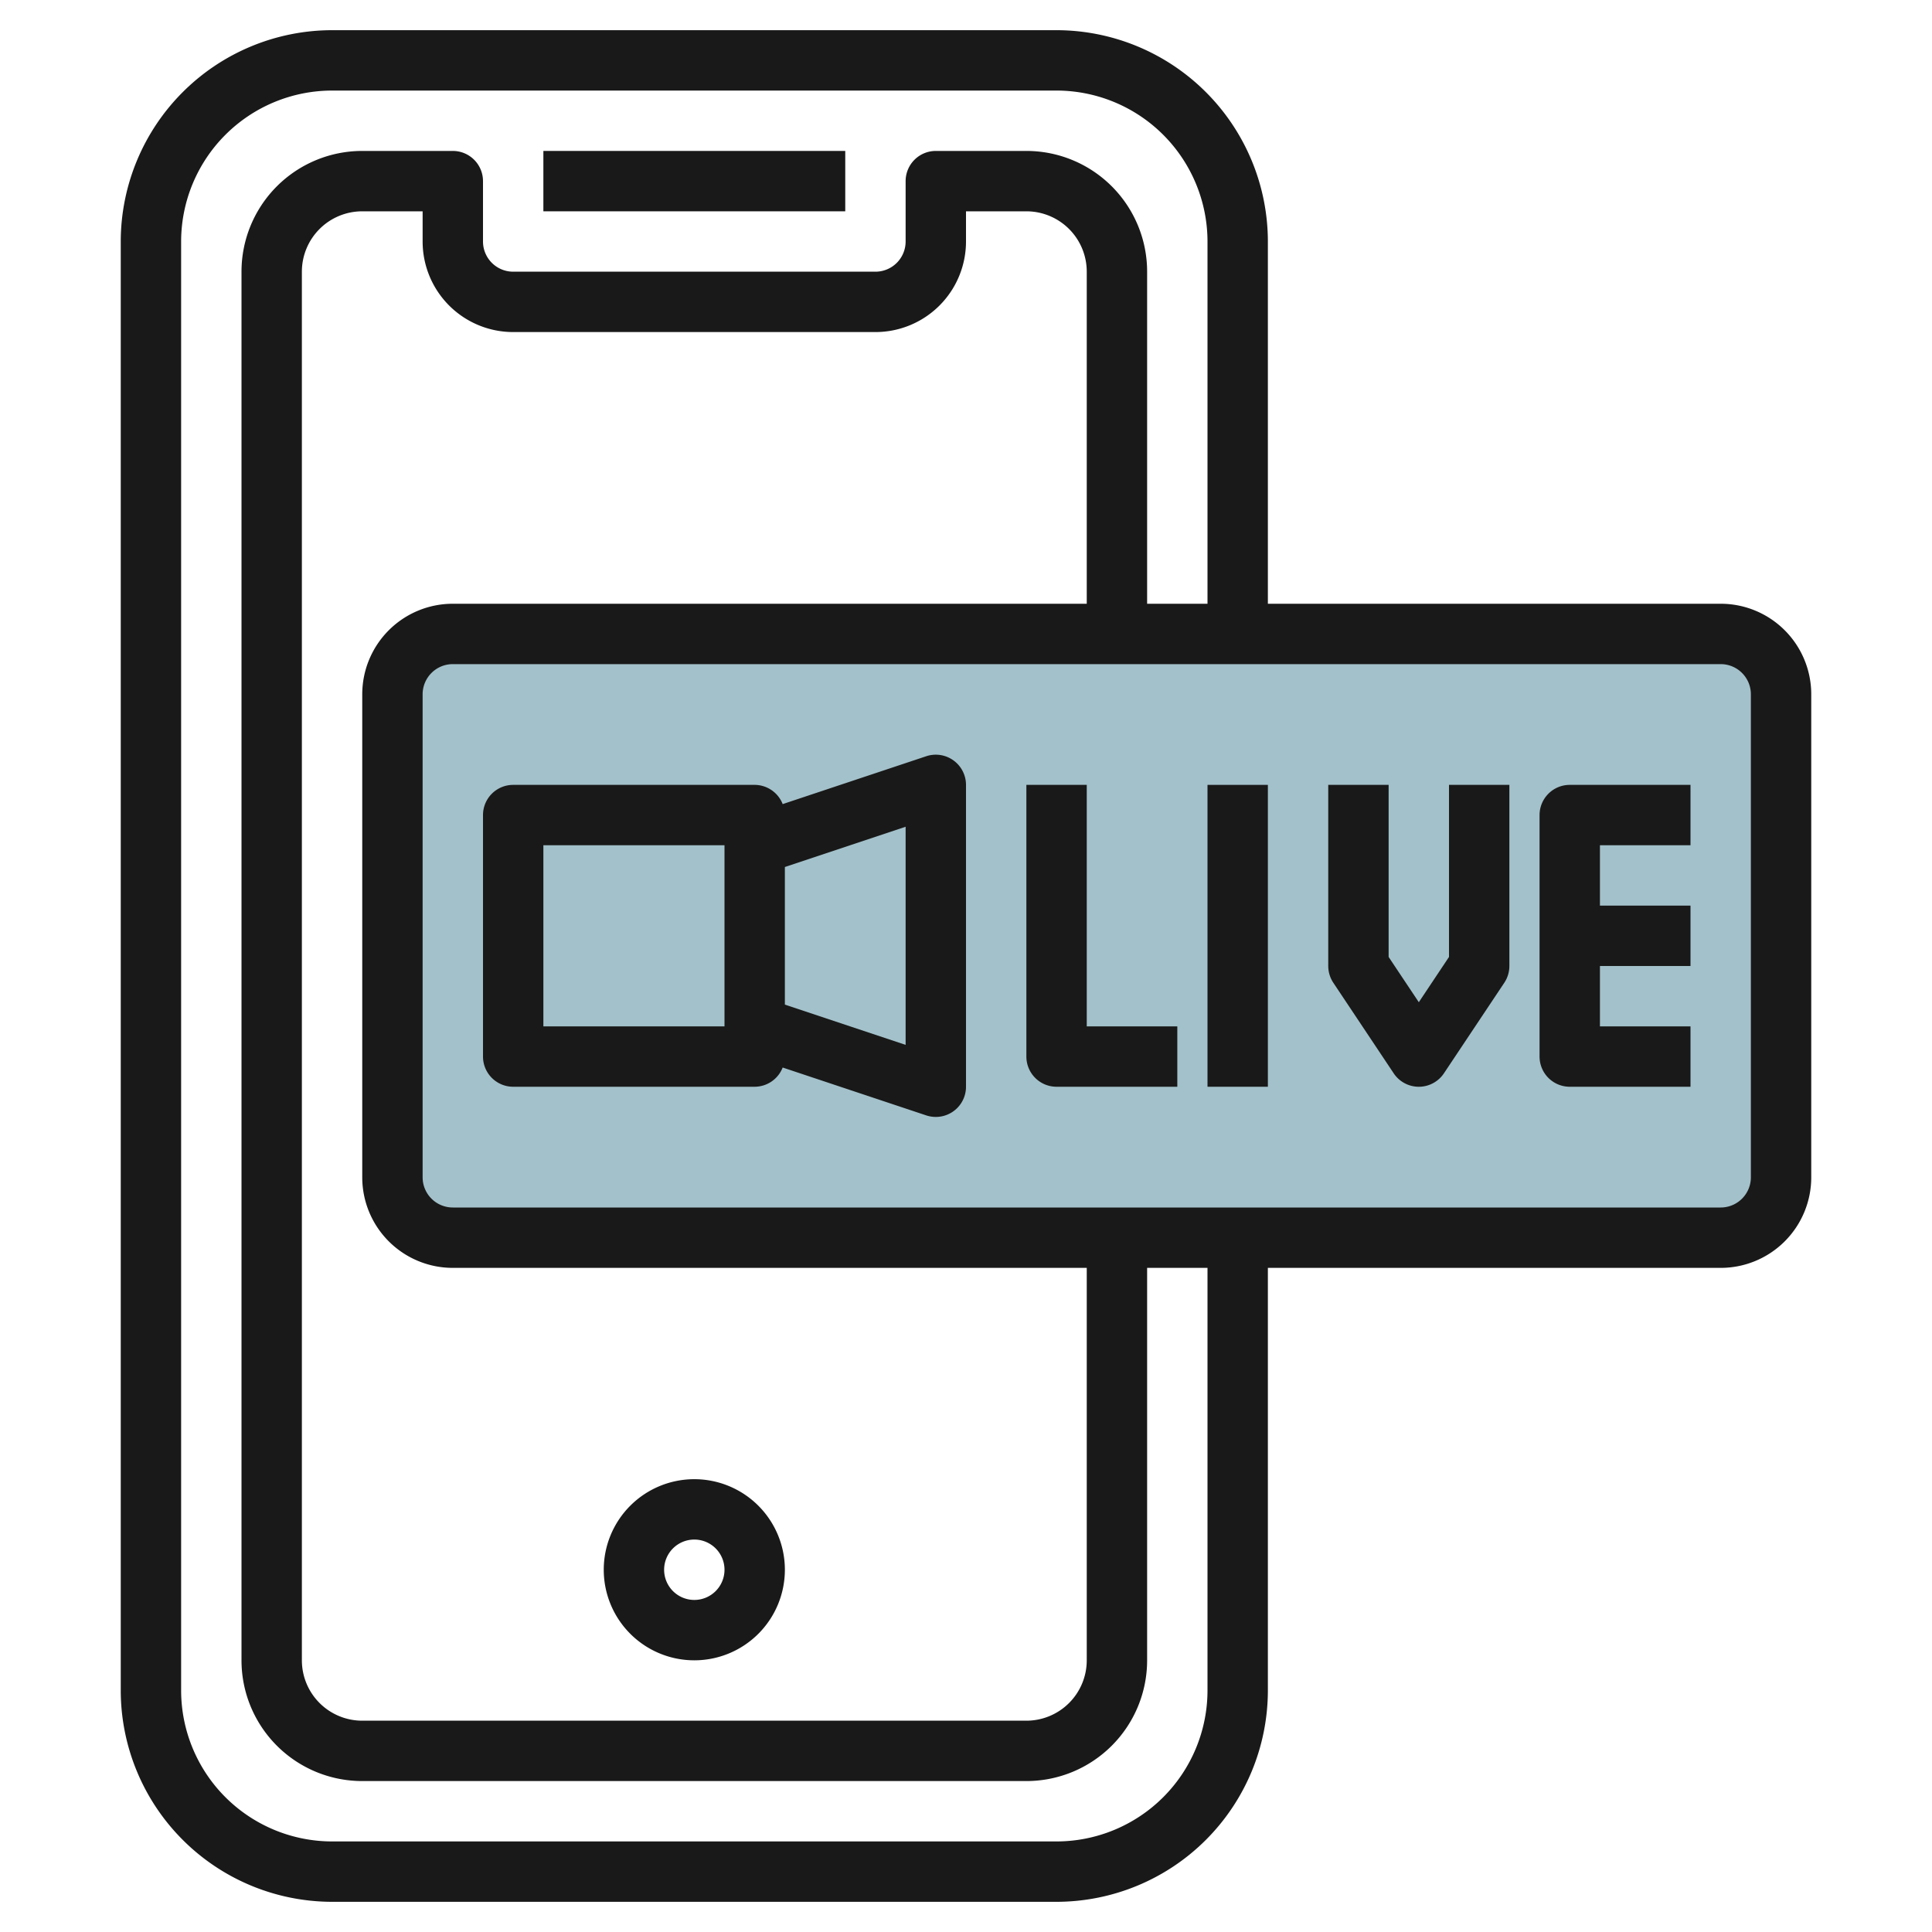
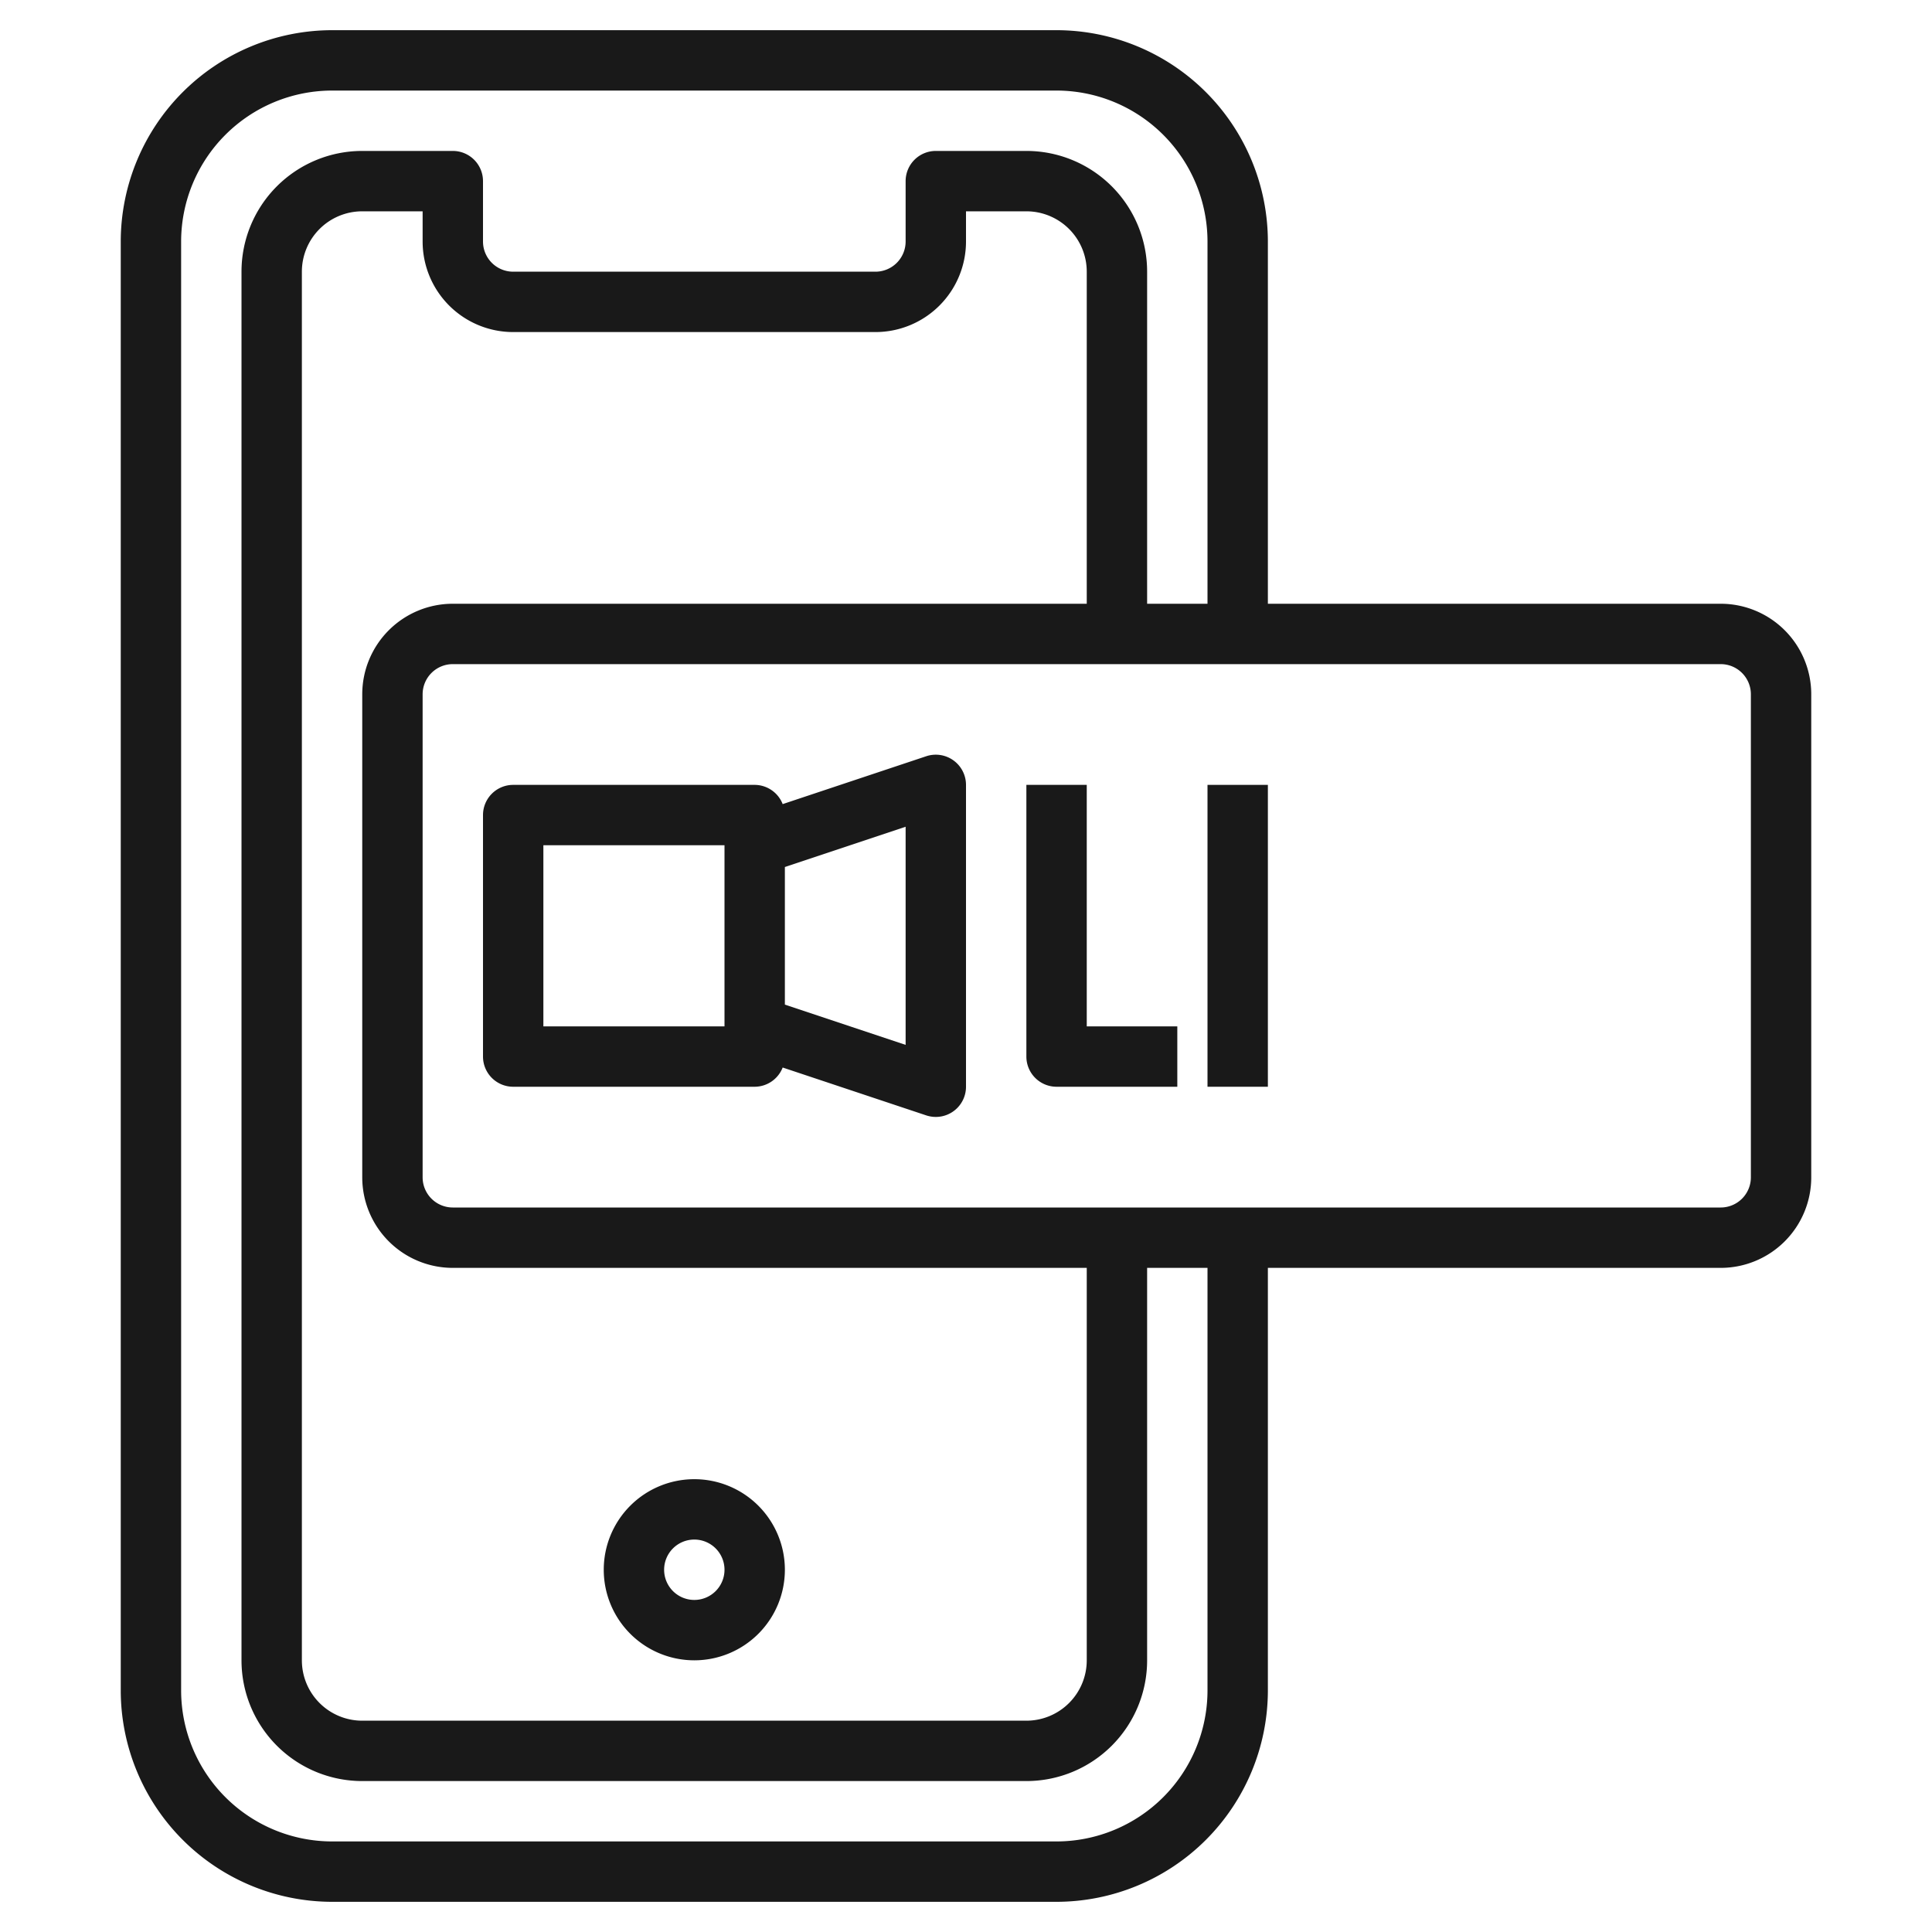
<svg xmlns="http://www.w3.org/2000/svg" height="512" viewBox="0 0 64 64" width="512">
  <g id="Layer_14" data-name="Layer 14">
-     <rect fill="#a3c1ca" height="20" rx="2" width="46" x="13" y="21" />
    <g fill="#191919">
-       <path d="m18 5h10v2h-10z" />
      <path d="m23 55a3 3 0 1 0 -3-3 3 3 0 0 0 3 3zm0-4a1 1 0 1 1 -1 1 1 1 0 0 1 1-1z" />
      <path d="m57 20h-15v-12a7.008 7.008 0 0 0 -7-7h-24a7.008 7.008 0 0 0 -7 7v48a7.008 7.008 0 0 0 7 7h24a7.008 7.008 0 0 0 7-7v-14h15a3 3 0 0 0 3-3v-16a3 3 0 0 0 -3-3zm-17 36a5.006 5.006 0 0 1 -5 5h-24a5.006 5.006 0 0 1 -5-5v-48a5.006 5.006 0 0 1 5-5h24a5.006 5.006 0 0 1 5 5v12h-2v-11a4 4 0 0 0 -4-4h-3a1 1 0 0 0 -1 1v2a1 1 0 0 1 -1 1h-12a1 1 0 0 1 -1-1v-2a1 1 0 0 0 -1-1h-3a4 4 0 0 0 -4 4v46a4 4 0 0 0 4 4h22a4 4 0 0 0 4-4v-13h2zm-25-14h21v13a2 2 0 0 1 -2 2h-22a2 2 0 0 1 -2-2v-46a2 2 0 0 1 2-2h2v1a3 3 0 0 0 3 3h12a3 3 0 0 0 3-3v-1h2a2 2 0 0 1 2 2v11h-21a3 3 0 0 0 -3 3v16a3 3 0 0 0 3 3zm43-3a1 1 0 0 1 -1 1h-42a1 1 0 0 1 -1-1v-16a1 1 0 0 1 1-1h42a1 1 0 0 1 1 1z" />
      <path d="m36 26h-2v9a1 1 0 0 0 1 1h4v-2h-3z" />
-       <path d="m51 27v8a1 1 0 0 0 1 1h4v-2h-3v-2h3v-2h-3v-2h3v-2h-4a1 1 0 0 0 -1 1z" />
      <path d="m40 26h2v10h-2z" />
-       <path d="m48 31.7-1 1.5-1-1.5v-5.7h-2v6a1.006 1.006 0 0 0 .168.555l2 3a1 1 0 0 0 1.664 0l2-3a1.006 1.006 0 0 0 .168-.555v-6h-2z" />
      <path d="m31.584 25.189a1 1 0 0 0 -.9-.138l-4.757 1.586a1 1 0 0 0 -.927-.637h-8a1 1 0 0 0 -1 1v8a1 1 0 0 0 1 1h8a1 1 0 0 0 .927-.637l4.757 1.586a1.01 1.01 0 0 0 .316.051 1 1 0 0 0 1-1v-10a1 1 0 0 0 -.416-.811zm-7.584 8.811h-6v-6h6zm6 .613-4-1.334v-4.558l4-1.334z" />
    </g>
  </g>
</svg>